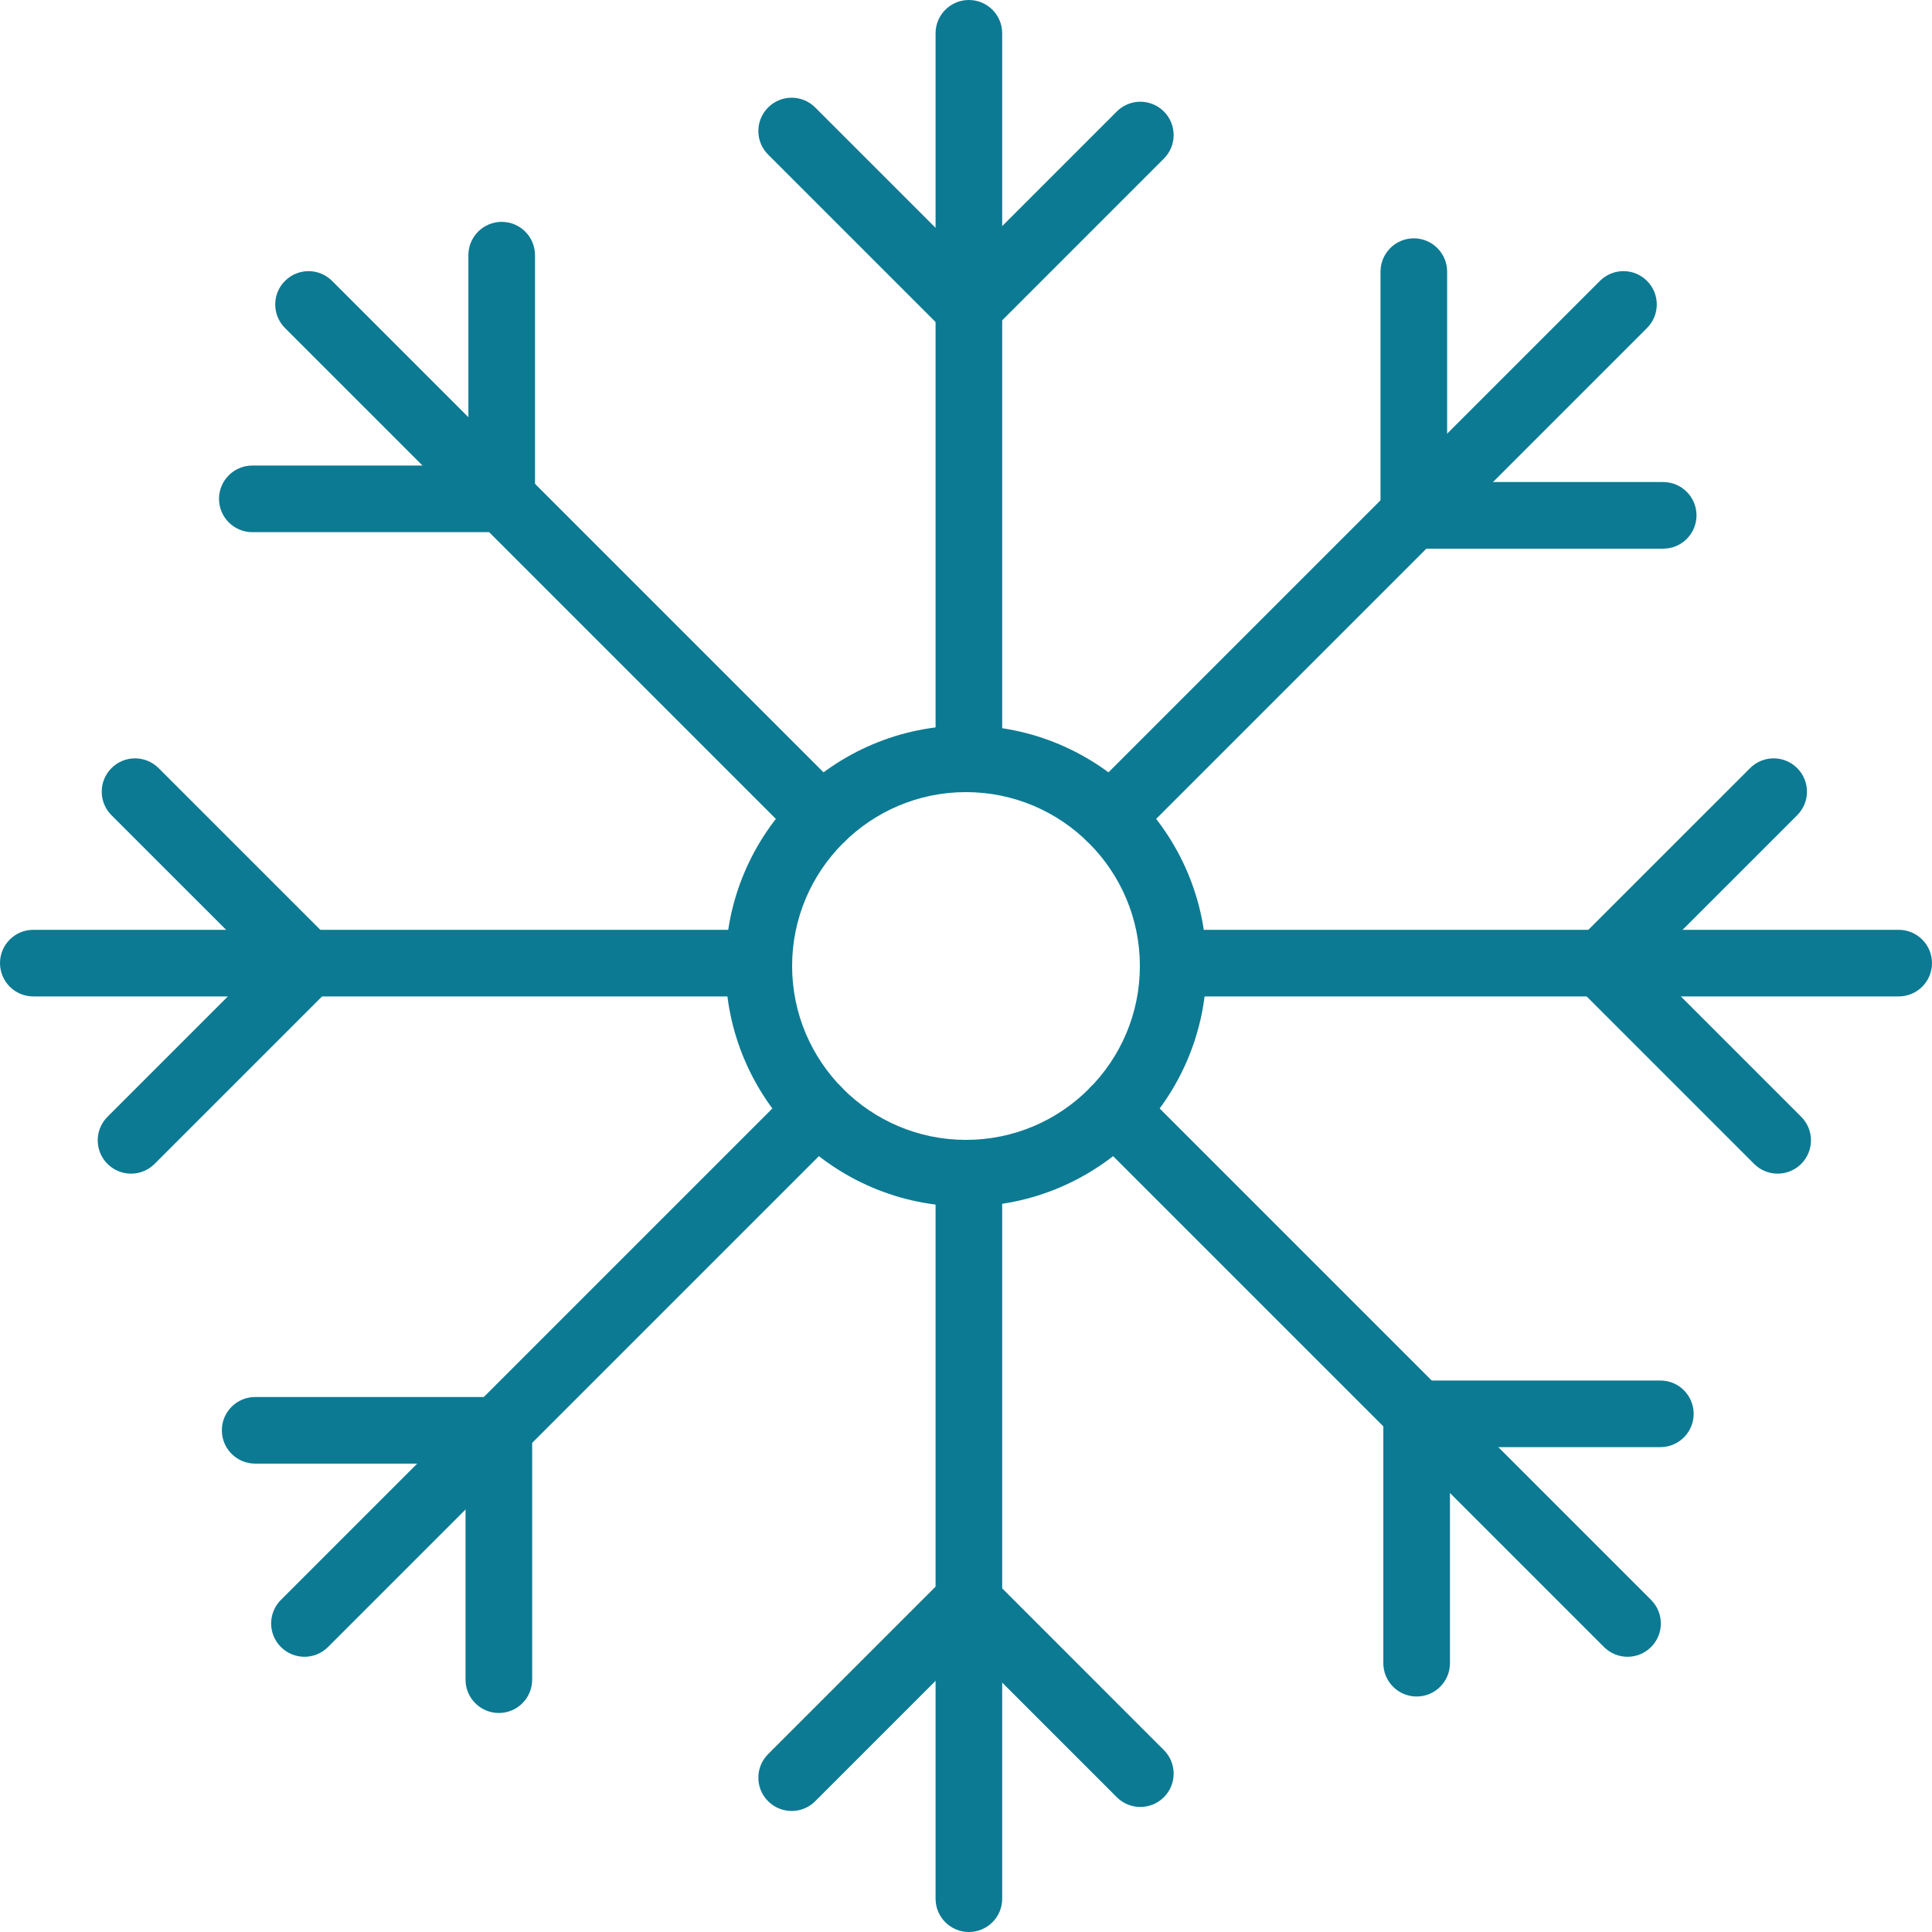
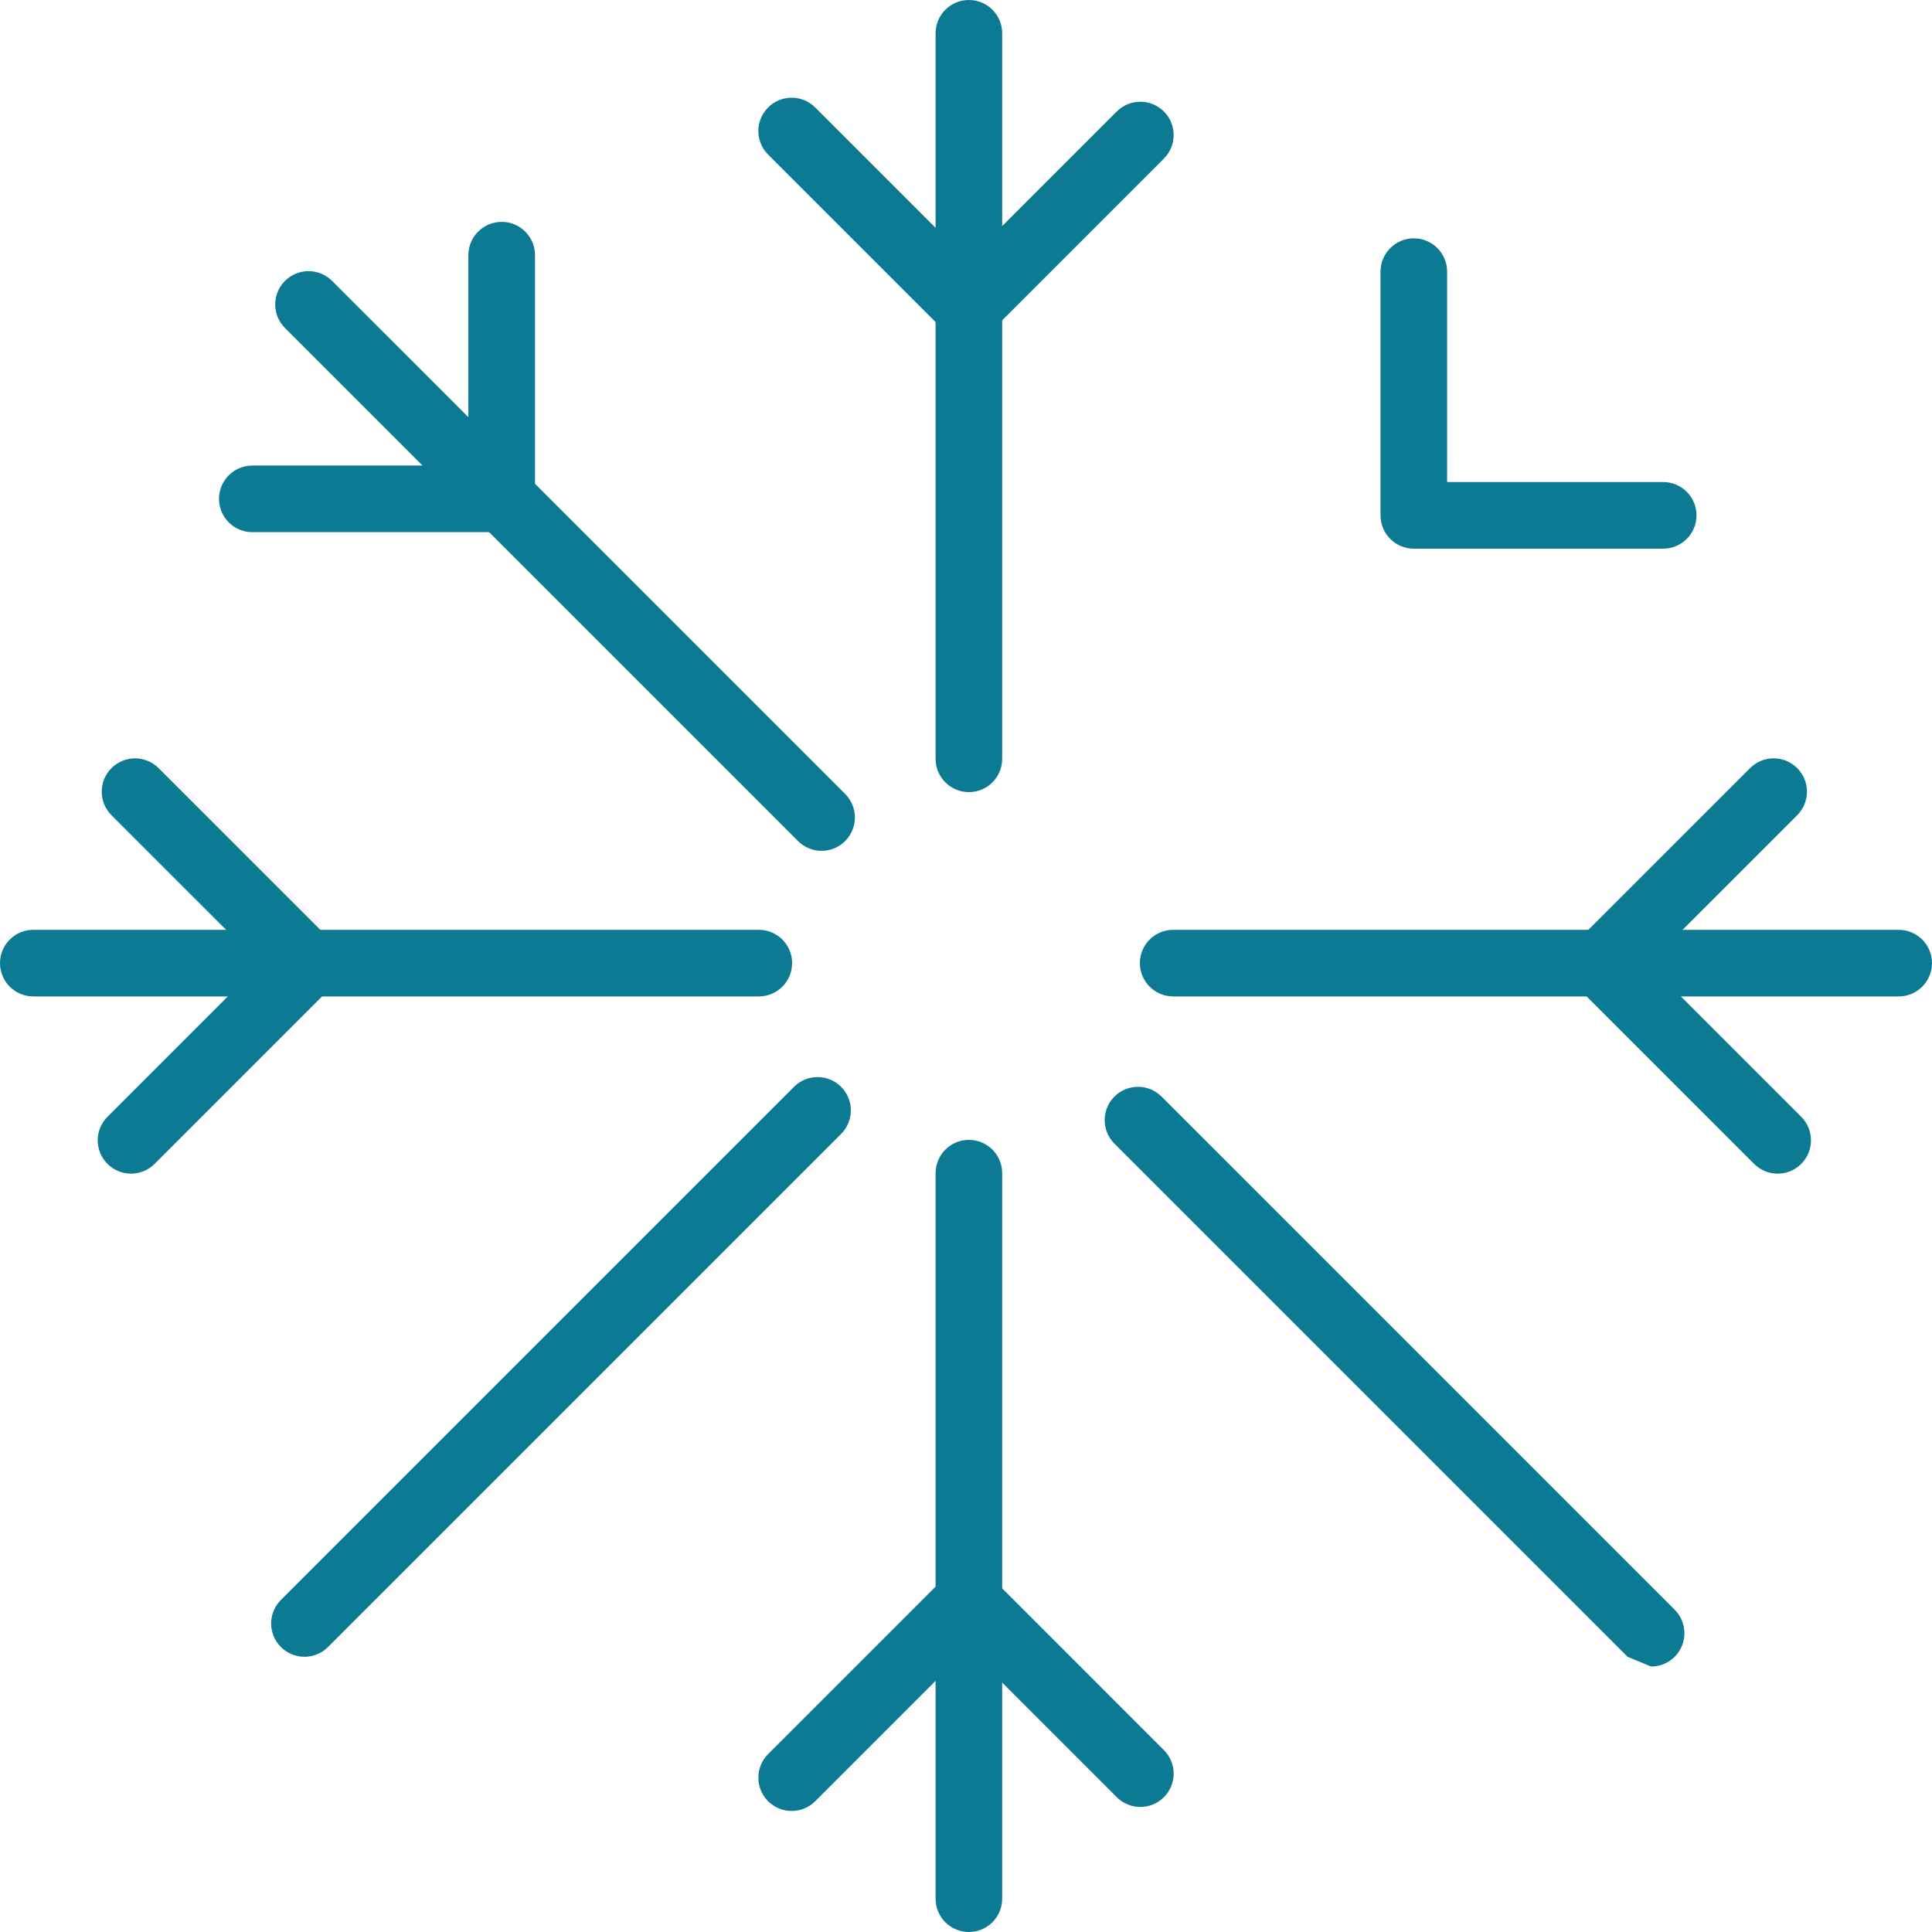
<svg xmlns="http://www.w3.org/2000/svg" id="_Слой_1" data-name="Слой 1" viewBox="0 0 1198.598 1198.598">
  <defs>
    <style> .cls-1 { fill: #0c7a93; } </style>
  </defs>
  <path class="cls-1" d="M601.088,1198.598c-11.409,0-20.665-9.256-20.665-20.665v-450.093c0-11.409,9.256-20.665,20.665-20.665s20.665,9.256,20.665,20.665v450.093c0,11.409-9.256,20.665-20.665,20.665Z" />
  <path class="cls-1" d="M601.088,491.424c-11.409,0-20.665-9.256-20.665-20.665V20.665c0-11.409,9.256-20.665,20.665-20.665s20.665,9.256,20.665,20.665v450.093c0,11.409-9.256,20.665-20.665,20.665Z" />
  <path class="cls-1" d="M600.55,211.364c-5.476,0-10.736-2.18-14.611-6.054l-109.409-109.409c-8.072-8.072-8.072-21.15,0-29.222,8.072-8.072,21.15-8.072,29.222,0l94.798,94.798,92.295-92.309c8.072-8.072,21.15-8.072,29.222,0,8.072,8.072,8.072,21.15,0,29.222l-106.906,106.92c-3.875,3.875-9.135,6.054-14.611,6.054Z" />
  <path class="cls-1" d="M491.142,1123.511c-5.287,0-10.575-2.018-14.611-6.054-8.072-8.072-8.072-21.15,0-29.222l109.409-109.409c3.875-3.875,9.135-6.054,14.611-6.054h0c5.476,0,10.736,2.18,14.611,6.054l106.906,106.92c8.072,8.072,8.072,21.15,0,29.222-8.072,8.072-21.15,8.072-29.222,0l-92.295-92.309-94.798,94.798c-4.036,4.036-9.324,6.054-14.611,6.054Z" />
  <path class="cls-1" d="M1177.932,618.175h-450.093c-11.409,0-20.665-9.256-20.665-20.665s9.256-20.665,20.665-20.665h450.093c11.409,0,20.665,9.256,20.665,20.665s-9.256,20.665-20.665,20.665Z" />
  <path class="cls-1" d="M470.759,618.175H20.665c-11.409,0-20.665-9.256-20.665-20.665s9.256-20.665,20.665-20.665h450.093c11.409,0,20.665,9.256,20.665,20.665s-9.256,20.665-20.665,20.665Z" />
  <path class="cls-1" d="M81.29,728.122c-5.287,0-10.575-2.018-14.611-6.054-8.072-8.072-8.072-21.15,0-29.222l94.798-94.798-92.309-92.295c-8.072-8.072-8.072-21.15,0-29.222,8.072-8.072,21.15-8.072,29.222,0l106.92,106.906c3.875,3.875,6.054,9.135,6.054,14.611s-2.18,10.736-6.054,14.611l-109.409,109.409c-4.036,4.036-9.324,6.054-14.611,6.054Z" />
  <path class="cls-1" d="M1102.845,728.122c-5.287,0-10.575-2.018-14.611-6.054l-109.409-109.409c-3.875-3.875-6.054-9.135-6.054-14.611s2.18-10.736,6.054-14.611l106.92-106.906c8.072-8.072,21.15-8.072,29.222,0,8.072,8.072,8.072,21.15,0,29.222l-92.309,92.295,94.798,94.798c8.072,8.072,8.072,21.15,0,29.222-4.036,4.036-9.324,6.054-14.611,6.054Z" />
-   <path class="cls-1" d="M1009.716,1027.852c-5.287,0-10.575-2.018-14.611-6.054l-318.324-318.324c-8.072-8.072-8.072-21.15,0-29.222,8.072-8.072,21.15-8.072,29.222,0l318.324,318.324c8.072,8.072,8.072,21.15,0,29.222-4.036,4.036-9.324,6.054-14.611,6.054Z" />
+   <path class="cls-1" d="M1009.716,1027.852l-318.324-318.324c-8.072-8.072-8.072-21.15,0-29.222,8.072-8.072,21.15-8.072,29.222,0l318.324,318.324c8.072,8.072,8.072,21.15,0,29.222-4.036,4.036-9.324,6.054-14.611,6.054Z" />
  <path class="cls-1" d="M509.708,527.844c-5.287,0-10.575-2.018-14.611-6.054L176.8,203.493c-8.072-8.072-8.072-21.15,0-29.222,8.072-8.072,21.15-8.072,29.222,0l318.297,318.297c8.072,8.072,8.072,21.15,0,29.222-4.036,4.036-9.324,6.054-14.611,6.054Z" />
  <path class="cls-1" d="M311.247,330.15h-154.709c-11.409,0-20.665-9.256-20.665-20.665s9.256-20.665,20.665-20.665h134.043v-130.518c0-11.409,9.256-20.665,20.665-20.665s20.665,9.256,20.665,20.665v151.184c0,11.409-9.256,20.665-20.665,20.665Z" />
-   <path class="cls-1" d="M878.875,1052.5c-11.409,0-20.665-9.256-20.665-20.665v-154.709c0-11.409,9.256-20.665,20.665-20.665h151.197c11.409,0,20.665,9.256,20.665,20.665s-9.256,20.665-20.665,20.665h-130.532v134.043c0,11.409-9.256,20.665-20.665,20.665Z" />
-   <path class="cls-1" d="M688.89,527.844c-5.287,0-10.575-2.018-14.611-6.054-8.072-8.072-8.072-21.15,0-29.222l318.297-318.297c8.072-8.072,21.15-8.072,29.222,0,8.072,8.072,8.072,21.15,0,29.222l-318.297,318.297c-4.036,4.036-9.324,6.054-14.611,6.054Z" />
  <path class="cls-1" d="M188.882,1027.852c-5.287,0-10.575-2.018-14.611-6.054-8.072-8.072-8.072-21.15,0-29.222l318.31-318.31c8.072-8.072,21.15-8.072,29.222,0,8.073,8.072,8.073,21.15,0,29.222l-318.31,318.31c-4.036,4.036-9.324,6.054-14.611,6.054Z" />
-   <path class="cls-1" d="M309.484,1062.725c-11.409,0-20.665-9.256-20.665-20.665v-134.043h-130.518c-11.409,0-20.665-9.256-20.665-20.665s9.256-20.665,20.665-20.665h151.184c11.409,0,20.665,9.256,20.665,20.665v154.709c0,11.409-9.256,20.665-20.665,20.665Z" />
  <path class="cls-1" d="M1031.834,340.388h-154.709c-11.409,0-20.665-9.256-20.665-20.665v-151.197c0-11.409,9.256-20.665,20.665-20.665s20.665,9.256,20.665,20.665v130.532h134.043c11.409,0,20.665,9.256,20.665,20.665s-9.256,20.665-20.665,20.665Z" />
-   <path class="cls-1" d="M599.299,748.505c-82.272,0-149.206-66.934-149.206-149.206s66.934-149.206,149.206-149.206,149.206,66.934,149.206,149.206-66.934,149.206-149.206,149.206ZM599.299,491.424c-59.481,0-107.875,48.394-107.875,107.875s48.394,107.875,107.875,107.875,107.875-48.394,107.875-107.875-48.394-107.875-107.875-107.875Z" />
</svg>